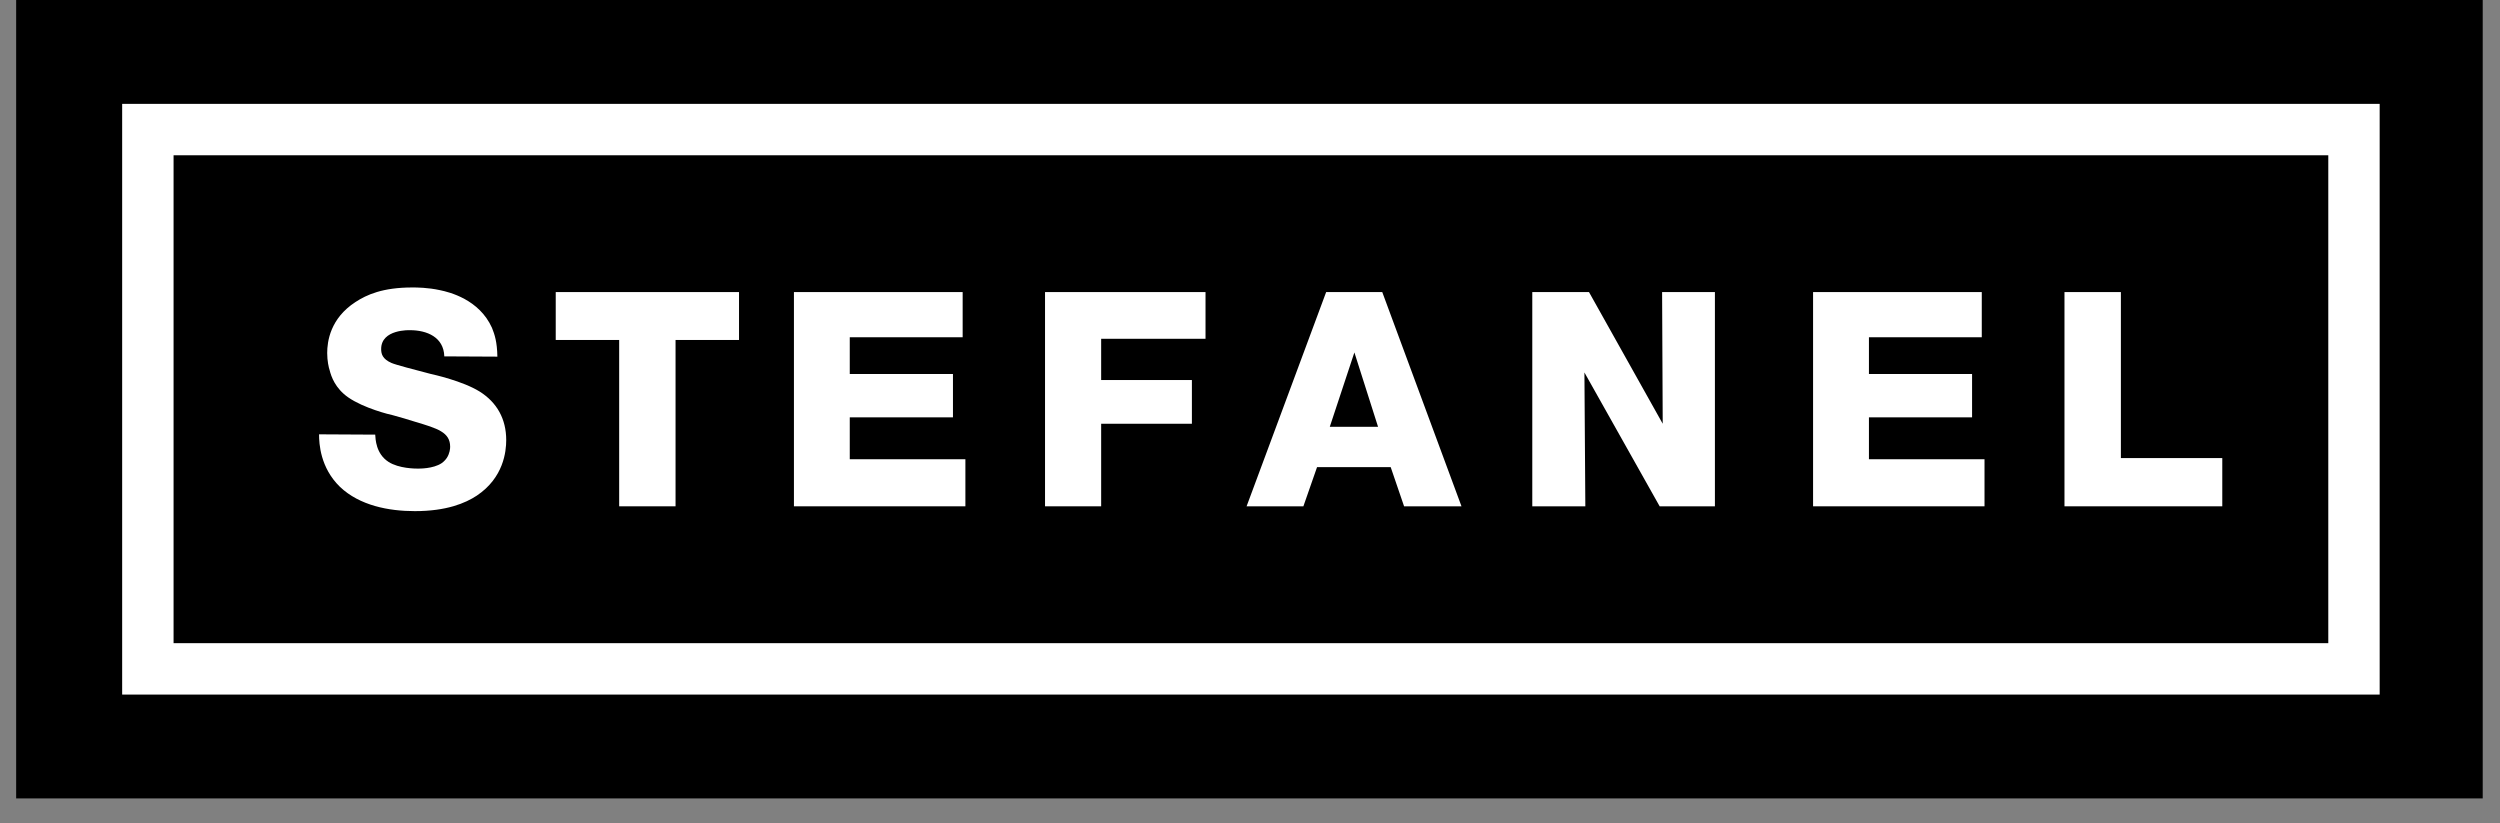
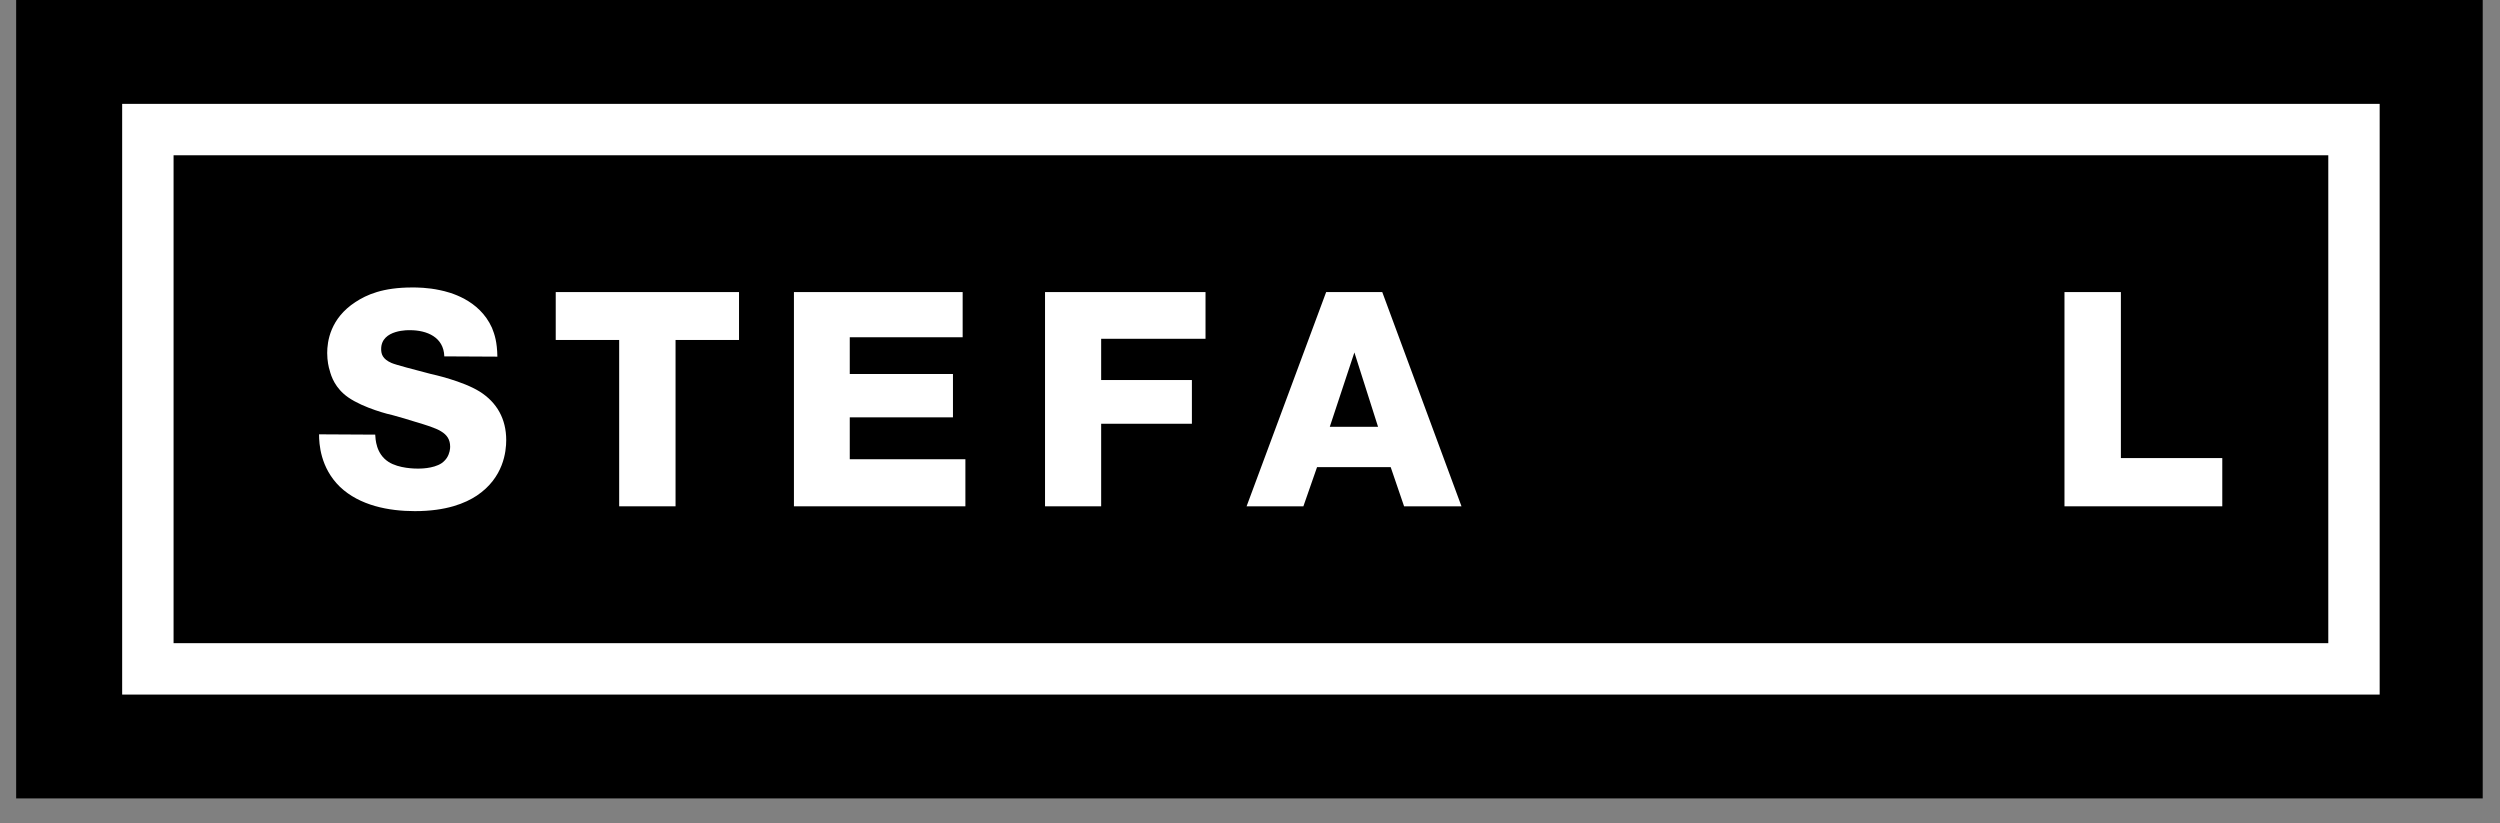
<svg xmlns="http://www.w3.org/2000/svg" width="82" height="27" viewBox="0 0 82 27" fill="none">
  <rect x="0" y="0" width="82" height="27" fill="#808080" stroke="none" />
  <path d="M81.433 0H0.53V26.188H81.433V0Z" fill="black" />
  <path d="M78.001 3.431H3.962V22.756H78.001V3.431Z" fill="black" />
  <path d="M76.368 5.093V21.096H5.693V5.093H76.368ZM78.053 3.407H4.007V22.782H78.053V3.407Z" fill="white" />
  <path d="M14.573 11.686C14.553 11.059 14.004 10.83 13.448 10.83C13.439 10.83 12.502 10.792 12.502 11.448C12.502 11.607 12.543 11.775 12.841 11.905C12.979 11.966 13.588 12.124 14.124 12.264C14.215 12.284 15.17 12.495 15.729 12.841C16.305 13.201 16.604 13.749 16.604 14.434C16.604 14.812 16.517 15.669 15.64 16.256C15.263 16.505 14.644 16.765 13.608 16.765C12.753 16.765 11.797 16.584 11.15 15.968C10.505 15.341 10.465 14.554 10.465 14.246L12.307 14.256C12.317 14.395 12.326 14.882 12.744 15.15C13.083 15.37 13.63 15.37 13.699 15.37C13.748 15.37 14.206 15.379 14.486 15.192C14.505 15.181 14.595 15.112 14.654 15.022C14.753 14.872 14.765 14.713 14.765 14.654C14.765 14.176 14.348 14.054 13.629 13.838C13.381 13.758 13.132 13.687 12.882 13.618C12.783 13.6 11.936 13.391 11.42 13.033C10.992 12.734 10.863 12.345 10.813 12.146C10.782 12.056 10.732 11.838 10.732 11.579C10.732 11.201 10.831 10.445 11.659 9.907C12.026 9.667 12.553 9.429 13.518 9.429C13.667 9.429 14.025 9.429 14.434 9.518C14.733 9.58 15.717 9.817 16.137 10.753C16.225 10.973 16.305 11.21 16.314 11.698L14.573 11.689V11.686Z" fill="white" />
  <path d="M24.24 11.151H22.158V16.607H20.309V11.151H18.228V9.58H24.24V11.151Z" fill="white" />
  <path d="M31.575 11.062H27.872V12.267H31.257V13.689H27.872V15.063H31.665V16.607H26.041V9.58H31.575V11.062Z" fill="white" />
  <path d="M39.541 11.112H36.118V12.465H39.094V13.899H36.118V16.607H34.277V9.58H39.541V11.112Z" fill="white" />
  <path d="M44.424 11.56L43.617 13.999H45.2L44.424 11.56ZM47.937 16.607H46.054L45.615 15.323H43.199L42.751 16.607H40.888L43.498 9.58H45.338L47.937 16.607Z" fill="white" />
-   <path d="M56.249 16.607H54.437L51.969 12.217L51.999 16.607H50.259V9.58H52.119L54.537 13.899L54.517 9.58H56.249V16.607Z" fill="white" />
-   <path d="M65.002 11.062H61.301V12.267H64.684V13.689H61.301V15.063H65.092V16.607H59.469V9.58H65.002V11.062Z" fill="white" />
  <path d="M72.891 16.607H67.715V9.58H69.565V15.025H72.891V16.607Z" fill="white" />
</svg>